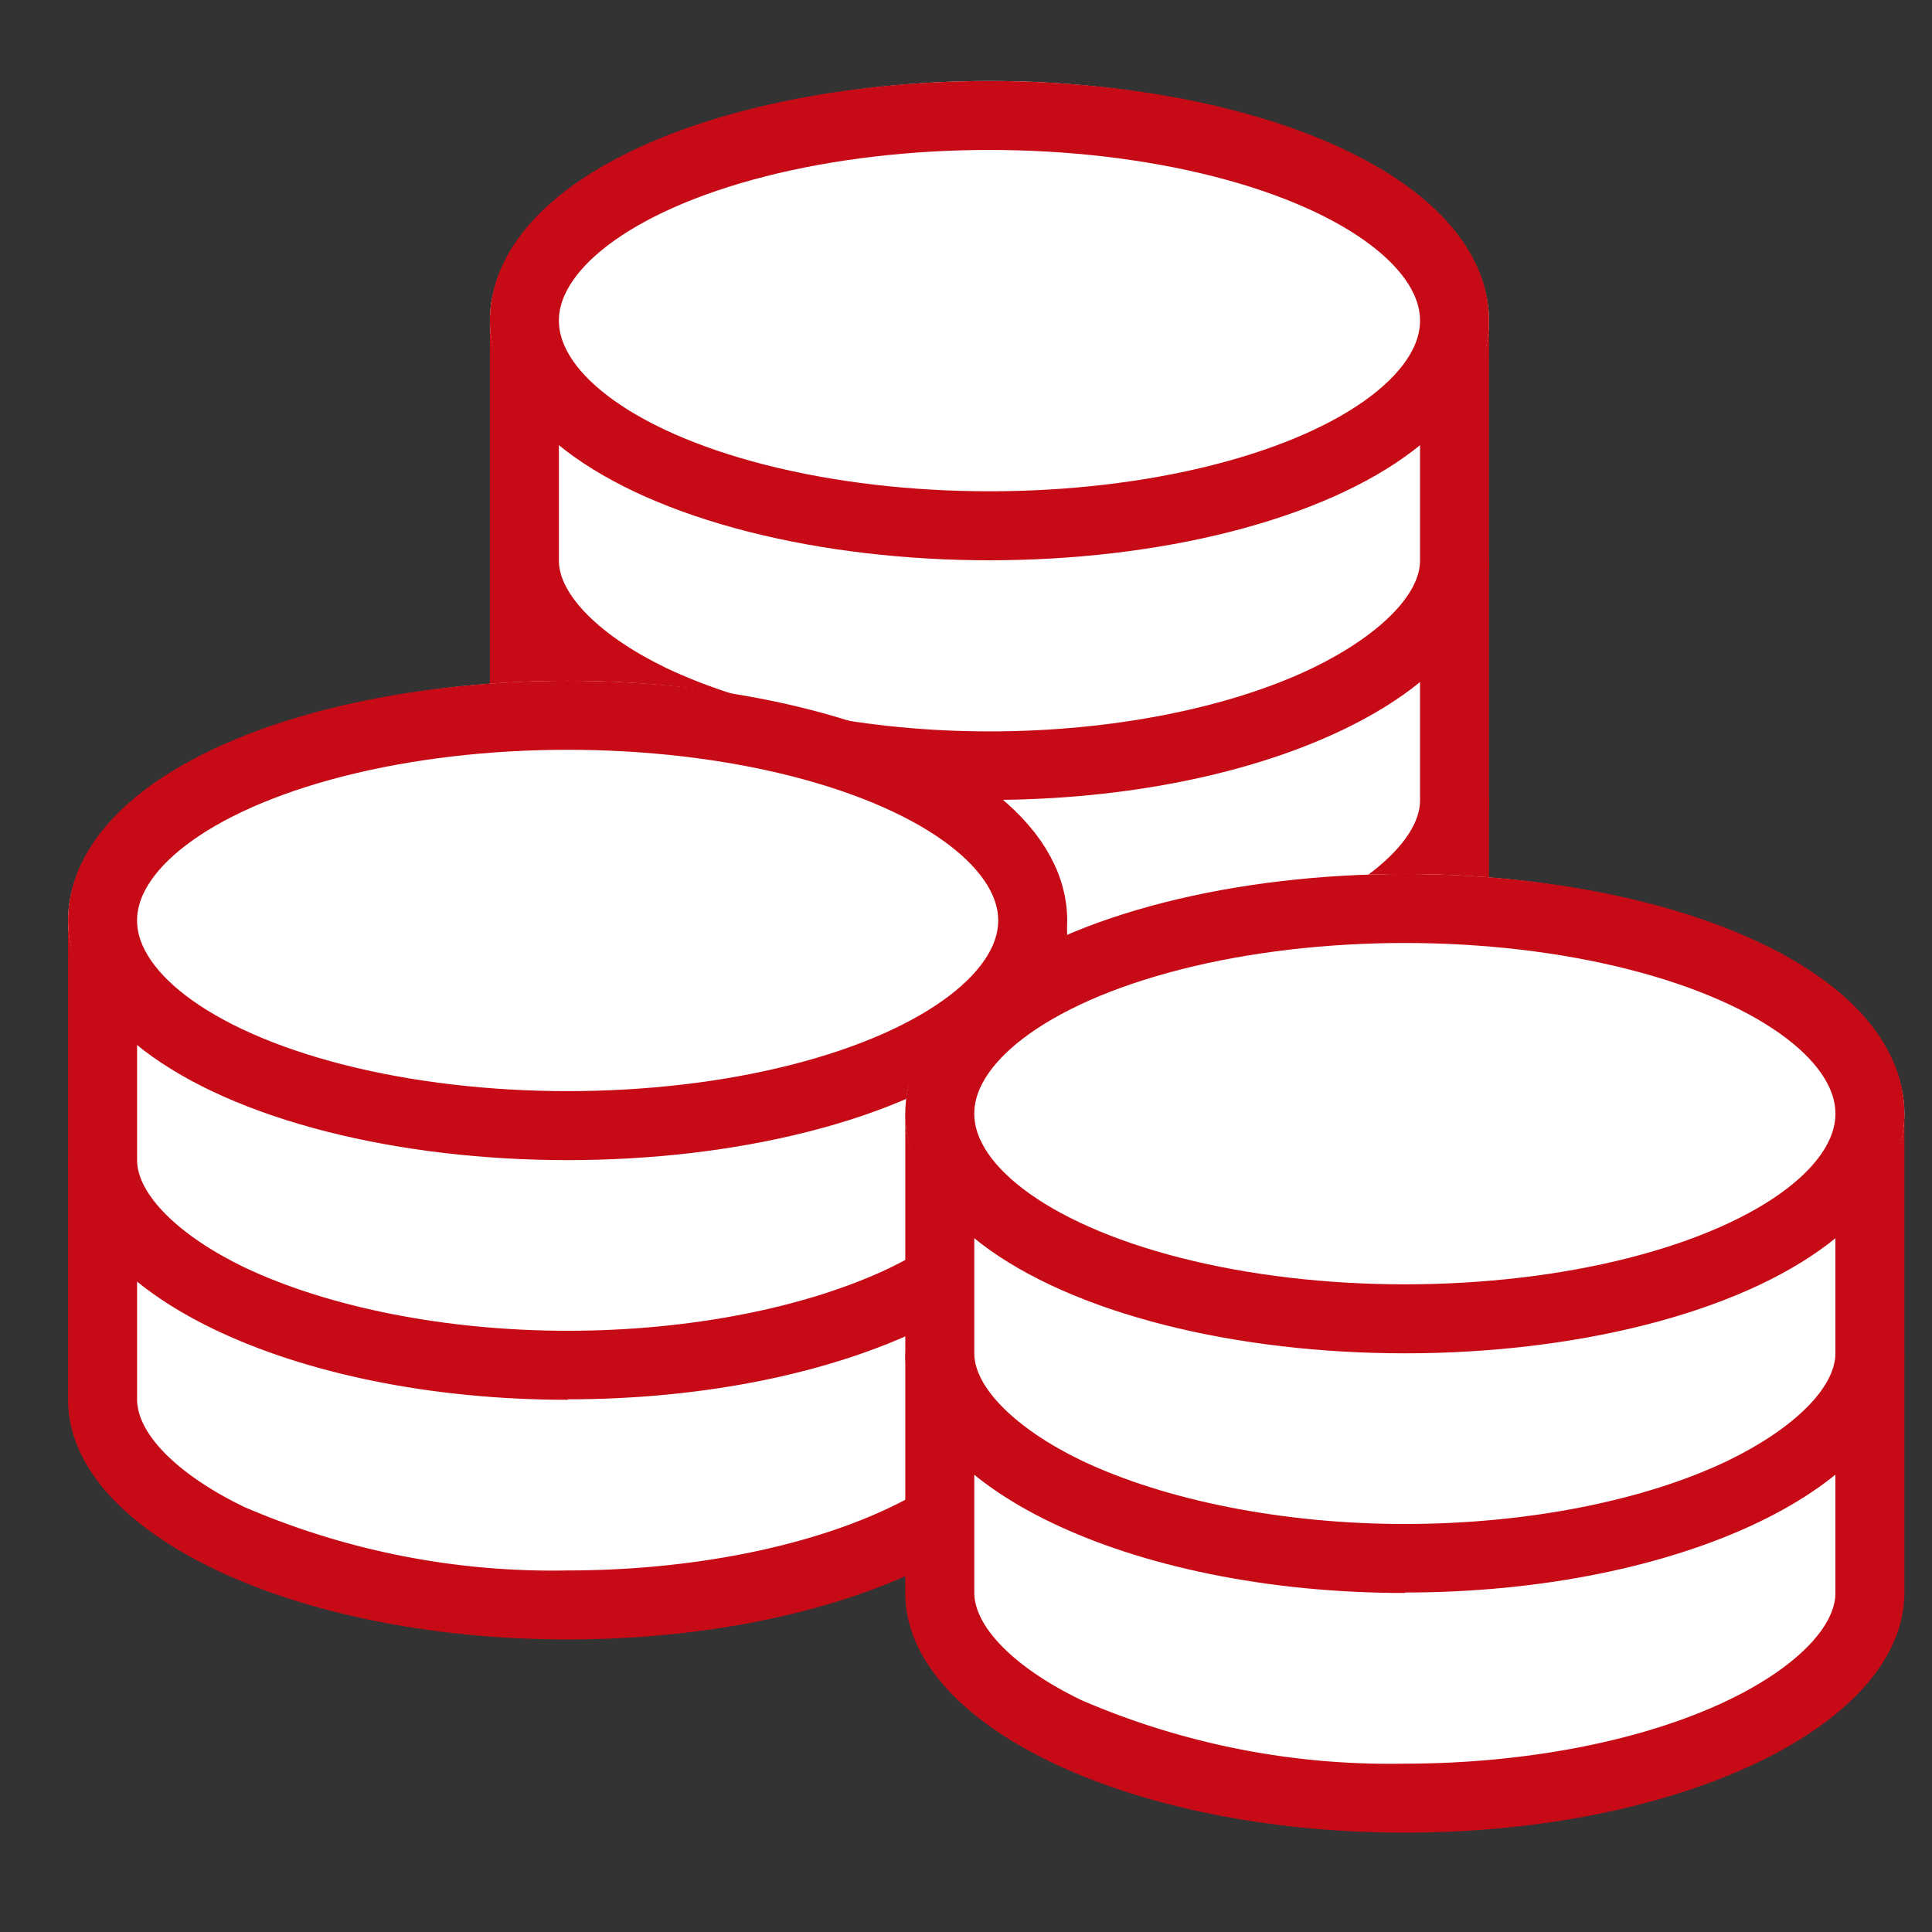
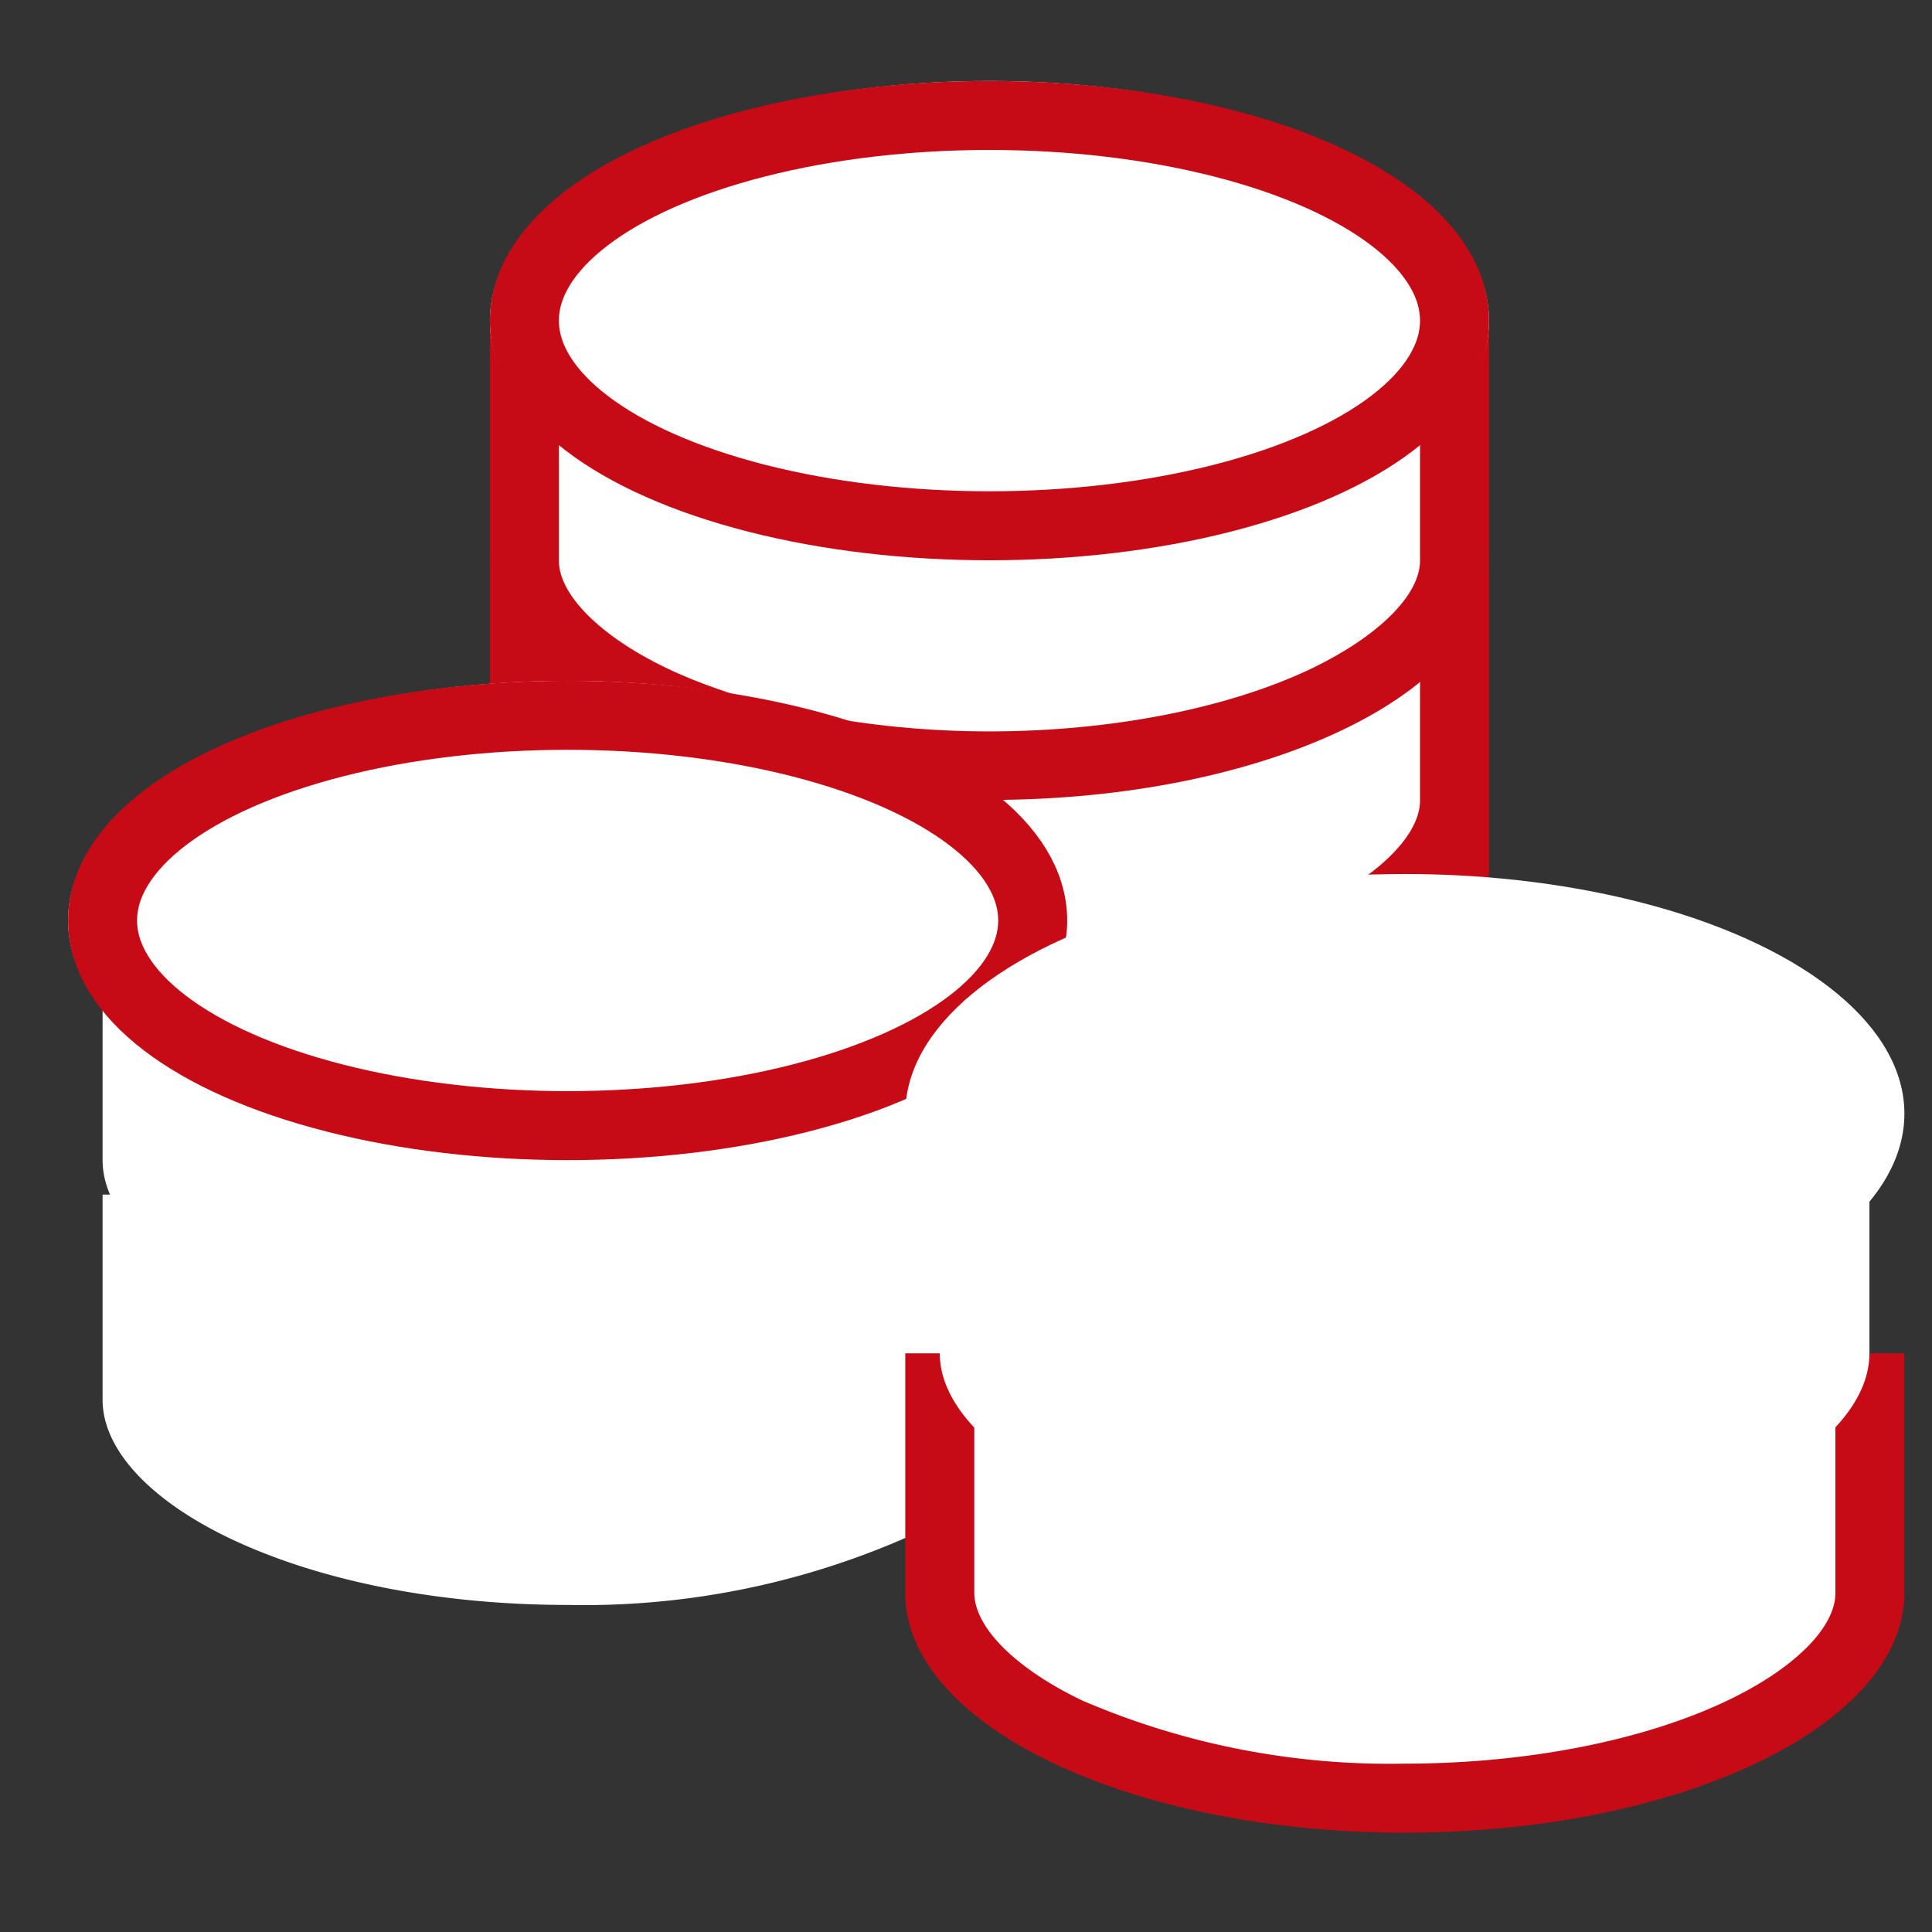
<svg xmlns="http://www.w3.org/2000/svg" width="42" height="42" viewBox="0 0 42 42">
  <rect x="0" y="0" width="42" height="42" fill="#333333" stroke="none" />
  <g data-name="グループ 35510">
-     <path fill="none" d="M0 0h42v42H0z" data-name="長方形 14270" />
    <g data-name="グループ 34650">
      <g fill="#fff" data-name="グループ 28430">
        <g data-name="合体 152">
          <path d="M21.51 27.07c-2.79 0-5.4-.52-7.35-1.45-1.75-.84-2.76-1.94-2.76-3.01v-4.46h20.21v4.46c0 1.07-1 2.17-2.75 3a17.45 17.45 0 0 1-7.35 1.46Z" />
          <path fill="#c60b16" d="M21.51 26.32c2.64 0 5.2-.5 7.03-1.38 1.44-.69 2.33-1.58 2.33-2.33V18.9H12.15v3.71c0 .75.9 1.64 2.33 2.33a16.9 16.9 0 0 0 7.03 1.38m0 1.5c-6 0-10.86-2.34-10.86-5.21V17.4h21.72v5.21c0 2.87-4.86 5.21-10.86 5.21Z" />
        </g>
        <g data-name="合体 151">
          <path d="M21.51 21.86c-2.79 0-5.4-.52-7.35-1.45-1.75-.84-2.76-1.94-2.76-3.01v-4.46h20.21v4.46c0 1.07-1 2.17-2.75 3a17.45 17.45 0 0 1-7.35 1.46Z" />
          <path fill="#c60b16" d="M21.51 21.1c2.64 0 5.2-.5 7.03-1.37 1.44-.69 2.33-1.58 2.33-2.33v-3.71H12.15v3.7c0 .76.9 1.65 2.33 2.34a16.9 16.9 0 0 0 7.03 1.38m0 1.5c-6 0-10.86-2.34-10.86-5.21v-5.21h21.72v5.2c0 2.88-4.86 5.22-10.86 5.22Z" />
        </g>
        <g data-name="合体 150">
          <path d="M21.51 16.65c-2.79 0-5.4-.52-7.35-1.46-1.75-.84-2.76-1.93-2.76-3V7.72h20.21v4.47c0 1.07-1 2.16-2.75 3a17.45 17.45 0 0 1-7.35 1.46Z" />
          <path fill="#c60b16" d="M21.51 15.9c2.64 0 5.2-.5 7.03-1.38 1.44-.7 2.33-1.59 2.33-2.33V8.47H12.15v3.72c0 .74.9 1.64 2.33 2.33 1.83.87 4.39 1.38 7.03 1.38m0 1.5c-6 0-10.86-2.34-10.86-5.21V6.97h21.72v5.22c0 2.87-4.86 5.2-10.86 5.2Z" />
        </g>
        <g stroke="#c60b16" stroke-width="1.5" data-name="楕円形 807" transform="translate(10.65 1.76)">
          <ellipse cx="10.86" cy="5.21" stroke="none" rx="10.86" ry="5.21" />
          <ellipse cx="10.86" cy="5.21" fill="none" rx="10.11" ry="4.46" />
        </g>
      </g>
    </g>
    <g data-name="グループ 34772">
      <g fill="#fff" data-name="グループ 28430">
        <g data-name="合体 152">
          <path d="M12.34 34.89c-2.79 0-5.4-.52-7.35-1.45-1.75-.84-2.76-1.94-2.76-3.01v-4.46h20.21v4.46c0 1.07-1 2.17-2.75 3a17.45 17.45 0 0 1-7.35 1.46Z" />
-           <path fill="#c60b16" d="M12.34 34.14c2.64 0 5.2-.5 7.03-1.38 1.44-.69 2.33-1.58 2.33-2.33v-3.71H2.98v3.7c0 .76.9 1.65 2.33 2.34a16.9 16.9 0 0 0 7.03 1.38m0 1.5c-6 0-10.86-2.34-10.86-5.21v-5.21H23.2v5.2c0 2.88-4.86 5.22-10.86 5.22Z" />
        </g>
        <g data-name="合体 150">
          <path d="M12.34 29.68c-2.79 0-5.4-.52-7.35-1.46-1.75-.84-2.76-1.93-2.76-3v-4.47h20.21v4.47c0 1.07-1 2.16-2.75 3a17.45 17.45 0 0 1-7.35 1.46Z" />
-           <path fill="#c60b16" d="M12.34 28.93c2.64 0 5.2-.5 7.03-1.38 1.44-.7 2.33-1.59 2.33-2.33V21.5H2.98v3.72c0 .74.9 1.64 2.33 2.33 1.83.87 4.39 1.38 7.03 1.38m0 1.5c-6 0-10.86-2.34-10.86-5.21V20H23.2v5.22c0 2.87-4.86 5.2-10.86 5.2Z" />
        </g>
        <g stroke="#c60b16" stroke-width="1.5" data-name="楕円形 807" transform="translate(1.48 14.8)">
          <ellipse cx="10.86" cy="5.21" stroke="none" rx="10.86" ry="5.21" />
          <ellipse cx="10.86" cy="5.21" fill="none" rx="10.11" ry="4.46" />
        </g>
      </g>
    </g>
    <g data-name="グループ 35294">
      <g fill="#fff" data-name="グループ 28430">
        <g data-name="合体 152">
          <path d="M30.54 39.09c-2.79 0-5.4-.52-7.35-1.45-1.75-.84-2.76-1.94-2.76-3.01v-4.46h20.21v4.46c0 1.07-1 2.17-2.75 3a17.45 17.45 0 0 1-7.35 1.46Z" />
          <path fill="#c60b16" d="M30.54 38.34c2.64 0 5.2-.5 7.03-1.38 1.44-.69 2.33-1.58 2.33-2.33v-3.71H21.18v3.7c0 .76.9 1.65 2.33 2.34a16.9 16.9 0 0 0 7.03 1.38m0 1.5c-6 0-10.86-2.34-10.86-5.21v-5.21H41.4v5.2c0 2.88-4.86 5.22-10.86 5.22Z" />
        </g>
        <g data-name="合体 150">
          <path d="M30.54 33.88c-2.79 0-5.4-.52-7.35-1.46-1.75-.84-2.76-1.93-2.76-3v-4.47h20.21v4.47c0 1.07-1 2.16-2.75 3a17.45 17.45 0 0 1-7.35 1.46Z" />
-           <path fill="#c60b16" d="M30.54 33.13c2.64 0 5.2-.5 7.03-1.38 1.44-.7 2.33-1.59 2.33-2.33V25.7H21.18v3.72c0 .74.9 1.64 2.33 2.33 1.83.87 4.39 1.38 7.03 1.38m0 1.5c-6 0-10.86-2.34-10.86-5.21V24.2H41.4v5.22c0 2.87-4.86 5.2-10.86 5.2Z" />
        </g>
        <g stroke="#c60b16" stroke-width="1.5" data-name="楕円形 807" transform="translate(19.68 19)">
          <ellipse cx="10.86" cy="5.21" stroke="none" rx="10.86" ry="5.21" />
-           <ellipse cx="10.86" cy="5.21" fill="none" rx="10.11" ry="4.46" />
        </g>
      </g>
    </g>
  </g>
</svg>